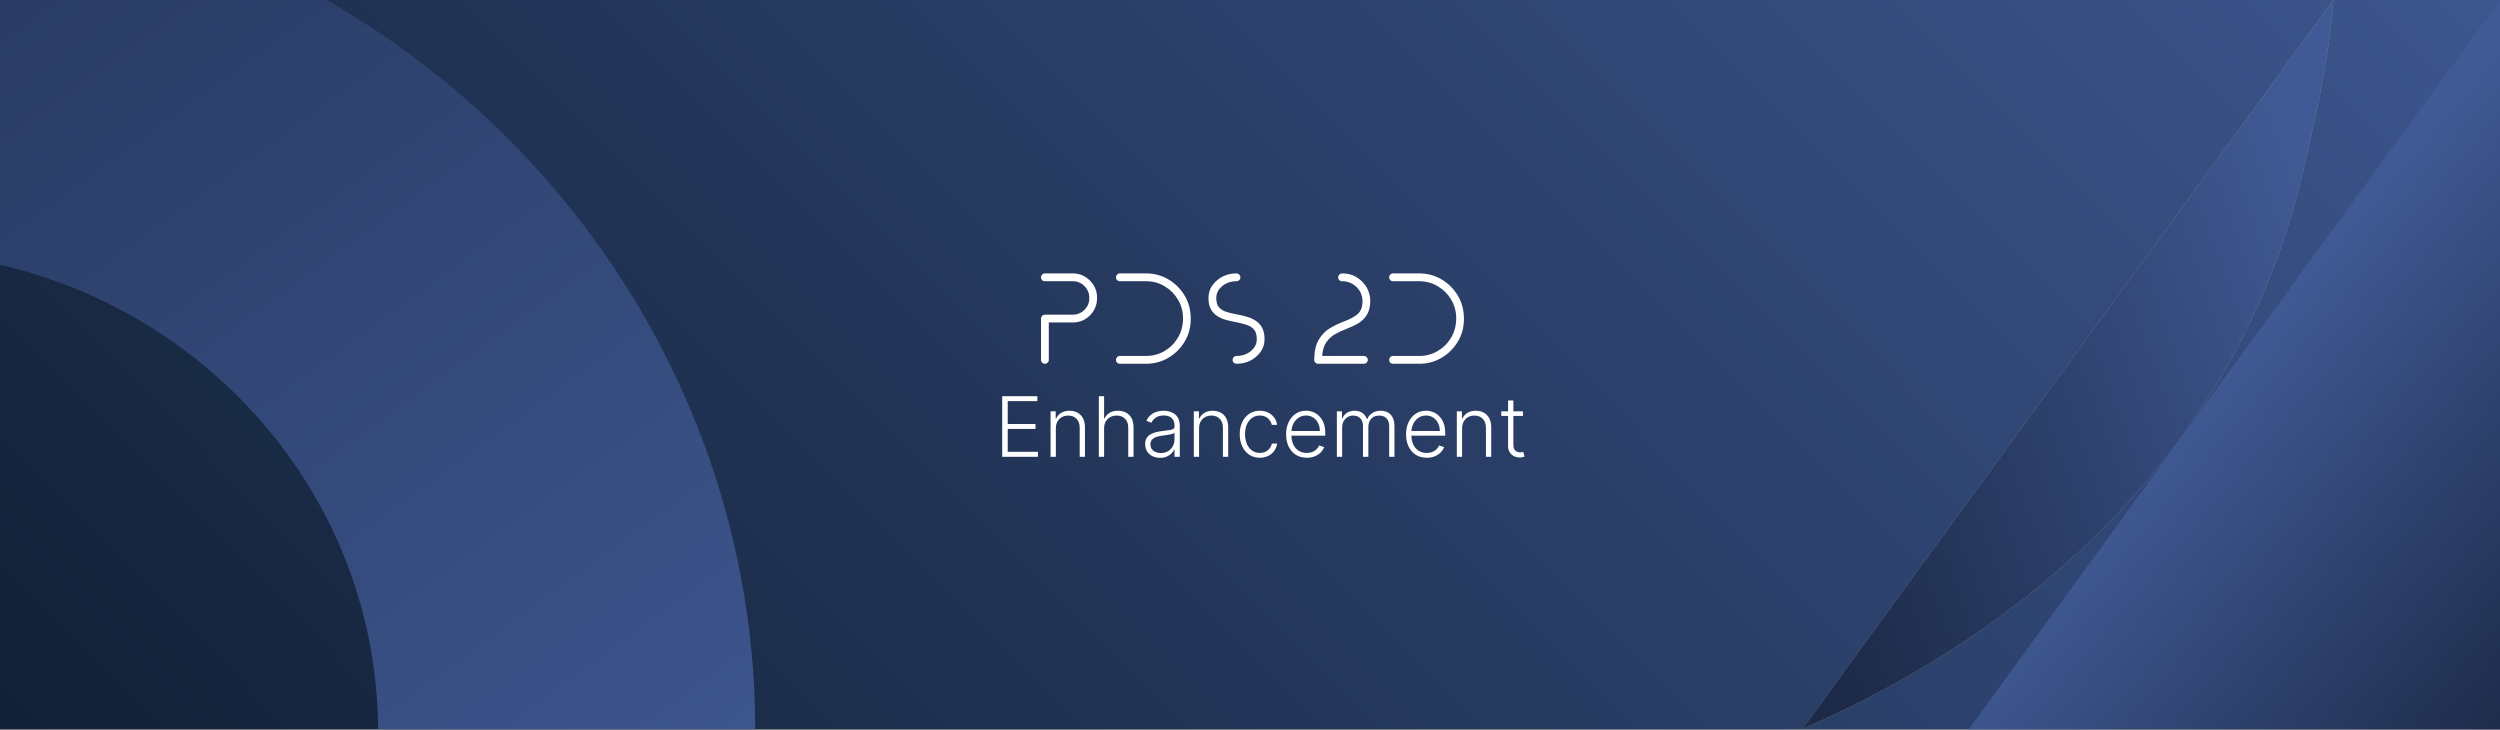
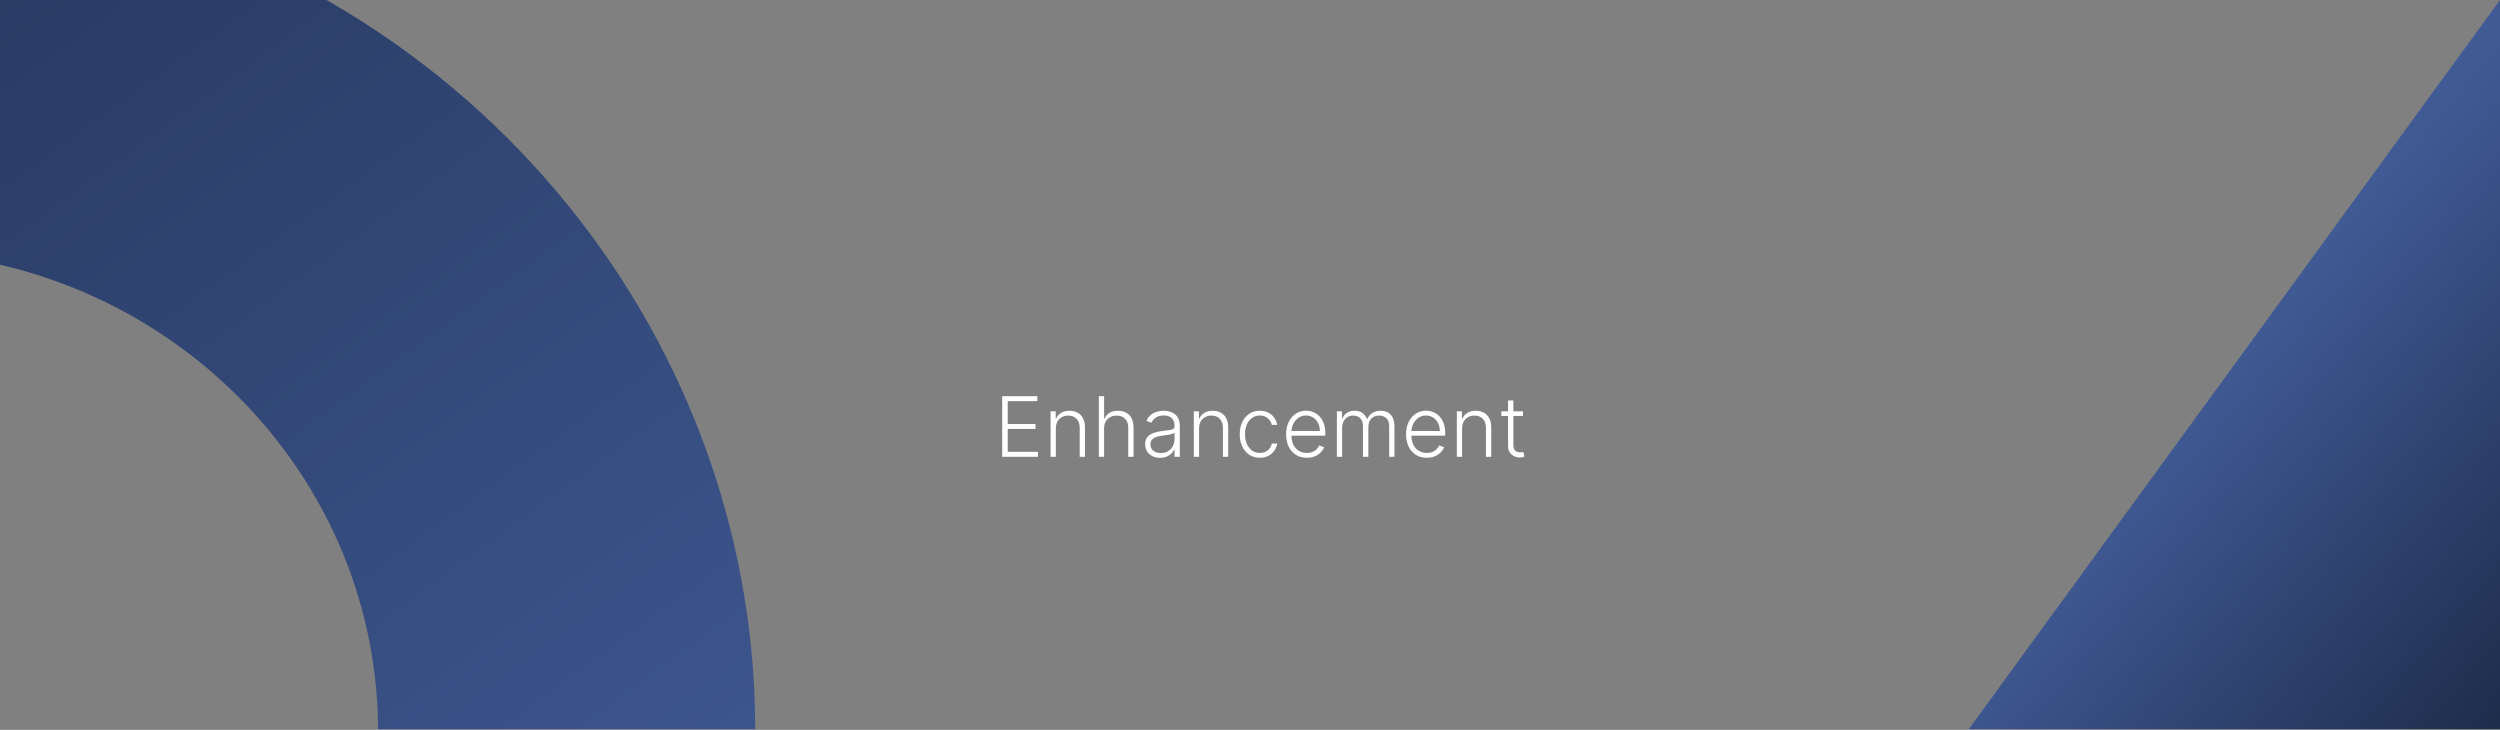
<svg xmlns="http://www.w3.org/2000/svg" width="1240" height="362" viewBox="0 0 1240 362" fill="none">
  <rect x="0" y="0" width="1240" height="362" fill="#808080" stroke="none" />
  <g clip-path="url(#clip0_2331_326)">
-     <rect width="1240" height="361.667" fill="url(#paint0_linear_2331_326)" />
-     <path d="M518.271 180.427C517.729 180.427 517.271 180.239 516.896 179.864C516.521 179.489 516.333 179.031 516.333 178.489V158.021C516.333 157.5 516.521 157.052 516.896 156.677C517.271 156.281 517.729 156.083 518.271 156.083H532.083C534.354 156.083 536.292 155.281 537.896 153.677C539.5 152.073 540.302 150.146 540.302 147.896C540.302 145.5 539.5 143.5 537.896 141.896C536.292 140.291 534.354 139.489 532.083 139.489H518.271C517.729 139.489 517.271 139.302 516.896 138.927C516.521 138.552 516.333 138.093 516.333 137.552C516.333 137.031 516.521 136.583 516.896 136.208C517.271 135.812 517.729 135.614 518.271 135.614H532.083C535.417 135.614 538.261 136.802 540.615 139.177C542.969 141.531 544.146 144.364 544.146 147.677C544.146 151.156 542.969 154.073 540.615 156.427C538.261 158.781 535.417 159.958 532.083 159.958H520.208V178.489C520.208 179.031 520.011 179.489 519.615 179.864C519.24 180.239 518.792 180.427 518.271 180.427ZM568.427 180.427H555.458C554.917 180.427 554.458 180.239 554.083 179.864C553.708 179.489 553.521 179.031 553.521 178.489C553.521 177.968 553.708 177.521 554.083 177.146C554.458 176.75 554.917 176.552 555.458 176.552H568.427C571.802 176.552 574.875 175.729 577.646 174.083C580.417 172.437 582.625 170.229 584.271 167.458C585.938 164.666 586.771 161.458 586.771 157.833C586.771 154.458 585.938 151.385 584.271 148.614C582.625 145.843 580.417 143.635 577.646 141.989C574.875 140.323 571.802 139.489 568.427 139.489H555.458C554.917 139.489 554.458 139.302 554.083 138.927C553.708 138.552 553.521 138.093 553.521 137.552C553.521 137.031 553.708 136.583 554.083 136.208C554.458 135.812 554.917 135.614 555.458 135.614H568.427C572.511 135.614 576.229 136.614 579.583 138.614C582.938 140.614 585.615 143.302 587.615 146.677C589.615 150.031 590.615 153.885 590.615 158.239C590.615 162.323 589.615 166.041 587.615 169.396C585.615 172.75 582.938 175.427 579.583 177.427C576.229 179.427 572.511 180.427 568.427 180.427ZM613.302 180.427C612.781 180.427 612.323 180.239 611.927 179.864C611.552 179.489 611.365 179.031 611.365 178.489C611.365 177.968 611.552 177.521 611.927 177.146C612.323 176.75 612.781 176.552 613.302 176.552C616.073 176.552 618.438 175.75 620.396 174.146C622.375 172.521 623.365 170.562 623.365 168.271C623.365 166.229 622.948 164.677 622.115 163.614C621.302 162.552 620.115 161.75 618.552 161.208C616.99 160.646 615.083 160.156 612.833 159.739C611.313 159.468 609.771 159.125 608.208 158.708C606.646 158.271 605.198 157.646 603.865 156.833C602.531 156 601.448 154.864 600.615 153.427C599.802 151.989 599.396 150.114 599.396 147.802C599.396 144.448 600.75 141.583 603.458 139.208C606.188 136.812 609.469 135.614 613.302 135.614C613.844 135.614 614.302 135.812 614.677 136.208C615.052 136.583 615.24 137.031 615.24 137.552C615.24 138.093 615.052 138.552 614.677 138.927C614.302 139.302 613.844 139.489 613.302 139.489C610.531 139.489 608.167 140.302 606.208 141.927C604.25 143.552 603.271 145.51 603.271 147.802C603.271 149.739 603.667 151.218 604.458 152.239C605.271 153.26 606.438 154.041 607.958 154.583C609.5 155.104 611.375 155.562 613.583 155.958C615.125 156.229 616.688 156.593 618.271 157.052C619.854 157.489 621.323 158.135 622.677 158.989C624.031 159.823 625.125 160.979 625.958 162.458C626.792 163.937 627.208 165.875 627.208 168.271C627.208 171.625 625.844 174.489 623.115 176.864C620.406 179.239 617.136 180.427 613.302 180.427ZM676.49 180.427H653.771C653.25 180.427 652.792 180.239 652.396 179.864C652.021 179.468 651.833 179.01 651.833 178.489C651.896 174.218 652.667 170.854 654.146 168.396C655.646 165.937 657.49 164.062 659.677 162.771C661.886 161.458 664.094 160.396 666.302 159.583C669.365 158.437 671.708 157.187 673.333 155.833C674.958 154.458 675.781 152.323 675.802 149.427C675.802 146.677 674.823 144.333 672.865 142.396C670.927 140.458 668.511 139.489 665.615 139.489C665.094 139.489 664.646 139.302 664.271 138.927C663.896 138.552 663.708 138.093 663.708 137.552C663.708 137.031 663.896 136.583 664.271 136.208C664.646 135.812 665.177 135.614 665.865 135.614C669.677 135.614 672.927 136.968 675.615 139.677C678.302 142.364 679.646 145.614 679.646 149.427C679.604 152.343 678.99 154.677 677.802 156.427C676.636 158.177 675.146 159.562 673.333 160.583C671.521 161.583 669.646 162.448 667.708 163.177C665.792 163.906 663.969 164.76 662.24 165.739C660.511 166.698 659.063 168.021 657.896 169.708C656.729 171.375 656.021 173.656 655.771 176.552H676.49C677.031 176.552 677.49 176.75 677.865 177.146C678.24 177.521 678.427 177.968 678.427 178.489C678.427 179.031 678.24 179.489 677.865 179.864C677.49 180.239 677.031 180.427 676.49 180.427ZM703.927 180.427H690.958C690.417 180.427 689.958 180.239 689.583 179.864C689.208 179.489 689.021 179.031 689.021 178.489C689.021 177.968 689.208 177.521 689.583 177.146C689.958 176.75 690.417 176.552 690.958 176.552H703.927C707.302 176.552 710.375 175.729 713.146 174.083C715.917 172.437 718.125 170.229 719.771 167.458C721.438 164.666 722.271 161.458 722.271 157.833C722.271 154.458 721.438 151.385 719.771 148.614C718.125 145.843 715.917 143.635 713.146 141.989C710.375 140.323 707.302 139.489 703.927 139.489H690.958C690.417 139.489 689.958 139.302 689.583 138.927C689.208 138.552 689.021 138.093 689.021 137.552C689.021 137.031 689.208 136.583 689.583 136.208C689.958 135.812 690.417 135.614 690.958 135.614H703.927C708.011 135.614 711.729 136.614 715.083 138.614C718.438 140.614 721.115 143.302 723.115 146.677C725.115 150.031 726.115 153.885 726.115 158.239C726.115 162.323 725.115 166.041 723.115 169.396C721.115 172.75 718.438 175.427 715.083 177.427C711.729 179.427 708.011 180.427 703.927 180.427Z" fill="white" />
    <path d="M497.086 226.572V196.512H514.524V198.978H499.831V210.294H513.599V212.76H499.831V224.106H514.817V226.572H497.086ZM523.698 212.481V226.572H521.085V204.027H523.624V207.564H523.859C524.387 206.41 525.209 205.485 526.325 204.79C527.45 204.086 528.84 203.733 530.494 203.733C532.01 203.733 533.341 204.051 534.486 204.687C535.641 205.314 536.536 206.238 537.172 207.461C537.818 208.685 538.141 210.187 538.141 211.968V226.572H535.528V212.129C535.528 210.28 535.009 208.817 533.972 207.74C532.945 206.664 531.565 206.126 529.833 206.126C528.649 206.126 527.597 206.38 526.677 206.889C525.757 207.398 525.028 208.132 524.49 209.091C523.962 210.04 523.698 211.17 523.698 212.481ZM547.634 212.481V226.572H545.021V196.512H547.634V207.564H547.869C548.397 206.4 549.214 205.47 550.32 204.775C551.435 204.081 552.845 203.733 554.547 203.733C556.074 203.733 557.414 204.046 558.569 204.673C559.724 205.299 560.624 206.224 561.27 207.447C561.916 208.67 562.238 210.177 562.238 211.968V226.572H559.611V212.129C559.611 210.27 559.092 208.807 558.055 207.74C557.028 206.664 555.638 206.126 553.887 206.126C552.683 206.126 551.612 206.38 550.672 206.889C549.733 207.398 548.989 208.132 548.441 209.091C547.903 210.04 547.634 211.17 547.634 212.481ZM575.416 227.086C574.055 227.086 572.813 226.822 571.687 226.293C570.562 225.755 569.667 224.982 569.001 223.974C568.336 222.957 568.003 221.724 568.003 220.275C568.003 219.16 568.214 218.22 568.634 217.457C569.055 216.694 569.652 216.068 570.425 215.578C571.198 215.089 572.113 214.703 573.17 214.419C574.227 214.135 575.391 213.915 576.663 213.758C577.926 213.602 578.992 213.465 579.863 213.347C580.744 213.23 581.414 213.044 581.874 212.79C582.334 212.535 582.564 212.124 582.564 211.557V211.028C582.564 209.492 582.104 208.283 581.184 207.403C580.274 206.512 578.963 206.067 577.25 206.067C575.626 206.067 574.3 206.424 573.273 207.139C572.255 207.853 571.541 208.694 571.13 209.663L568.649 208.768C569.158 207.535 569.862 206.551 570.763 205.818C571.663 205.074 572.671 204.541 573.786 204.218C574.902 203.885 576.032 203.719 577.177 203.719C578.038 203.719 578.933 203.831 579.863 204.056C580.802 204.281 581.673 204.673 582.476 205.23C583.278 205.778 583.929 206.547 584.428 207.535C584.927 208.513 585.177 209.756 585.177 211.263V226.572H582.564V223.006H582.402C582.089 223.671 581.624 224.317 581.008 224.943C580.391 225.569 579.618 226.083 578.689 226.484C577.759 226.885 576.668 227.086 575.416 227.086ZM575.768 224.693C577.157 224.693 578.361 224.385 579.379 223.769C580.396 223.152 581.179 222.335 581.727 221.318C582.285 220.29 582.564 219.16 582.564 217.927V214.668C582.368 214.854 582.04 215.021 581.58 215.167C581.13 215.314 580.607 215.446 580.01 215.564C579.423 215.671 578.836 215.764 578.249 215.843C577.661 215.921 577.133 215.989 576.663 216.048C575.391 216.205 574.305 216.449 573.405 216.782C572.505 217.115 571.815 217.575 571.335 218.162C570.856 218.739 570.616 219.483 570.616 220.393C570.616 221.763 571.105 222.824 572.084 223.578C573.062 224.322 574.29 224.693 575.768 224.693ZM594.739 212.481V226.572H592.127V204.027H594.666V207.564H594.901C595.429 206.41 596.251 205.485 597.367 204.79C598.492 204.086 599.881 203.733 601.535 203.733C603.052 203.733 604.383 204.051 605.528 204.687C606.682 205.314 607.578 206.238 608.214 207.461C608.86 208.685 609.182 210.187 609.182 211.968V226.572H606.57V212.129C606.57 210.28 606.051 208.817 605.014 207.74C603.986 206.664 602.607 206.126 600.875 206.126C599.691 206.126 598.639 206.38 597.719 206.889C596.799 207.398 596.07 208.132 595.532 209.091C595.003 210.04 594.739 211.17 594.739 212.481ZM624.87 227.042C622.854 227.042 621.097 226.538 619.6 225.53C618.113 224.522 616.958 223.142 616.136 221.391C615.314 219.639 614.903 217.643 614.903 215.402C614.903 213.142 615.319 211.131 616.151 209.37C616.992 207.608 618.157 206.229 619.644 205.23C621.132 204.223 622.859 203.719 624.826 203.719C626.333 203.719 627.698 204.012 628.921 204.599C630.144 205.177 631.152 205.994 631.944 207.05C632.747 208.098 633.251 209.321 633.456 210.72H630.814C630.54 209.448 629.88 208.362 628.833 207.461C627.795 206.551 626.474 206.096 624.87 206.096C623.431 206.096 622.159 206.488 621.053 207.271C619.948 208.044 619.082 209.125 618.455 210.514C617.839 211.894 617.531 213.494 617.531 215.314C617.531 217.144 617.834 218.764 618.441 220.173C619.047 221.572 619.899 222.668 620.995 223.461C622.1 224.253 623.392 224.649 624.87 224.649C625.868 224.649 626.778 224.464 627.6 224.092C628.431 223.71 629.126 223.172 629.684 222.477C630.252 221.782 630.633 220.955 630.829 219.997H633.471C633.275 221.357 632.791 222.57 632.018 223.637C631.255 224.693 630.261 225.525 629.038 226.132C627.825 226.739 626.435 227.042 624.87 227.042ZM648.186 227.042C646.082 227.042 644.262 226.553 642.725 225.574C641.189 224.586 640 223.221 639.159 221.479C638.327 219.727 637.911 217.712 637.911 215.432C637.911 213.161 638.327 211.146 639.159 209.384C640 207.613 641.16 206.229 642.637 205.23C644.125 204.223 645.842 203.719 647.789 203.719C649.013 203.719 650.192 203.944 651.327 204.394C652.462 204.834 653.48 205.514 654.38 206.434C655.29 207.344 656.009 208.494 656.537 209.883C657.066 211.263 657.33 212.897 657.33 214.786V216.077H639.716V213.773H654.659C654.659 212.325 654.365 211.023 653.778 209.869C653.201 208.704 652.393 207.784 651.356 207.109C650.329 206.434 649.14 206.096 647.789 206.096C646.361 206.096 645.103 206.478 644.017 207.241C642.931 208.005 642.08 209.012 641.463 210.265C640.856 211.517 640.548 212.887 640.538 214.375V215.755C640.538 217.545 640.847 219.111 641.463 220.452C642.089 221.782 642.975 222.815 644.12 223.549C645.265 224.282 646.62 224.649 648.186 224.649C649.252 224.649 650.187 224.483 650.989 224.15C651.801 223.818 652.481 223.372 653.029 222.815C653.587 222.247 654.008 221.626 654.292 220.951L656.772 221.758C656.43 222.707 655.867 223.583 655.084 224.385C654.311 225.188 653.343 225.833 652.178 226.323C651.023 226.802 649.693 227.042 648.186 227.042ZM663.088 226.572V204.027H665.627V207.491H665.862C666.312 206.326 667.06 205.411 668.107 204.746C669.164 204.071 670.431 203.733 671.909 203.733C673.465 203.733 674.742 204.1 675.74 204.834C676.748 205.558 677.501 206.556 678 207.828H678.191C678.7 206.576 679.527 205.583 680.672 204.849C681.826 204.105 683.226 203.733 684.87 203.733C686.964 203.733 688.618 204.394 689.831 205.715C691.044 207.026 691.651 208.944 691.651 211.469V226.572H689.038V211.469C689.038 209.688 688.583 208.352 687.673 207.461C686.763 206.571 685.564 206.126 684.077 206.126C682.355 206.126 681.029 206.654 680.099 207.711C679.17 208.768 678.705 210.108 678.705 211.733V226.572H676.034V211.234C676.034 209.707 675.608 208.474 674.757 207.535C673.905 206.595 672.707 206.126 671.16 206.126C670.123 206.126 669.189 206.38 668.357 206.889C667.535 207.398 666.884 208.107 666.405 209.017C665.935 209.918 665.7 210.955 665.7 212.129V226.572H663.088ZM707.683 227.042C705.579 227.042 703.759 226.553 702.223 225.574C700.687 224.586 699.498 223.221 698.656 221.479C697.824 219.727 697.408 217.712 697.408 215.432C697.408 213.161 697.824 211.146 698.656 209.384C699.498 207.613 700.657 206.229 702.135 205.23C703.622 204.223 705.339 203.719 707.287 203.719C708.51 203.719 709.689 203.944 710.824 204.394C711.959 204.834 712.977 205.514 713.877 206.434C714.787 207.344 715.506 208.494 716.035 209.883C716.563 211.263 716.827 212.897 716.827 214.786V216.077H699.214V213.773H714.156C714.156 212.325 713.862 211.023 713.275 209.869C712.698 208.704 711.891 207.784 710.854 207.109C709.826 206.434 708.637 206.096 707.287 206.096C705.858 206.096 704.601 206.478 703.514 207.241C702.428 208.005 701.577 209.012 700.961 210.265C700.354 211.517 700.046 212.887 700.036 214.375V215.755C700.036 217.545 700.344 219.111 700.961 220.452C701.587 221.782 702.472 222.815 703.617 223.549C704.762 224.282 706.117 224.649 707.683 224.649C708.75 224.649 709.684 224.483 710.487 224.15C711.299 223.818 711.979 223.372 712.527 222.815C713.085 222.247 713.505 221.626 713.789 220.951L716.27 221.758C715.927 222.707 715.365 223.583 714.582 224.385C713.809 225.188 712.84 225.833 711.675 226.323C710.521 226.802 709.19 227.042 707.683 227.042ZM725.198 212.481V226.572H722.585V204.027H725.124V207.564H725.359C725.887 206.41 726.709 205.485 727.825 204.79C728.95 204.086 730.34 203.733 731.994 203.733C733.51 203.733 734.841 204.051 735.986 204.687C737.141 205.314 738.036 206.238 738.672 207.461C739.318 208.685 739.641 210.187 739.641 211.968V226.572H737.028V212.129C737.028 210.28 736.509 208.817 735.472 207.74C734.445 206.664 733.065 206.126 731.333 206.126C730.149 206.126 729.097 206.38 728.177 206.889C727.257 207.398 726.528 208.132 725.99 209.091C725.462 210.04 725.198 211.17 725.198 212.481ZM755.401 204.027V206.302H744.642V204.027H755.401ZM748.004 198.625H750.631V220.686C750.631 221.626 750.792 222.365 751.115 222.903C751.438 223.431 751.859 223.808 752.378 224.033C752.896 224.248 753.449 224.356 754.036 224.356C754.379 224.356 754.672 224.336 754.917 224.297C755.162 224.248 755.377 224.199 755.563 224.15L756.121 226.514C755.866 226.611 755.553 226.699 755.181 226.778C754.809 226.866 754.349 226.91 753.801 226.91C752.842 226.91 751.918 226.699 751.027 226.279C750.147 225.858 749.422 225.232 748.855 224.4C748.287 223.568 748.004 222.536 748.004 221.303V198.625Z" fill="white" />
-     <path d="M893.833 361.667C1009.13 311.553 1107.95 222.657 1140.73 91.206C1147.23 65.153 1155.86 25.844 1157.33 0L893.833 361.667Z" fill="#999999" />
-     <path d="M893.833 361.667C1009.13 311.553 1107.95 222.657 1140.73 91.206C1147.23 65.153 1155.86 25.844 1157.33 0L893.833 361.667Z" fill="url(#paint1_linear_2331_326)" />
-     <path d="M-67.075 600.848C-202.124 595.54 -307.166 484.693 -301.716 353.268C-296.253 221.842 -182.35 119.624 -47.315 124.933C87.735 130.241 192.776 241.087 187.326 372.513C181.863 503.939 67.96 606.17 -67.075 600.848ZM49.45 -44.998C-181.616 -102.3 -416.624 33.332 -475.444 257.951C-534.277 482.625 -394.648 711.177 -163.582 768.479C-68.842 791.971 26.333 782.566 109.914 748.403L373.856 385.961C385.639 189.23 253.186 5.525 49.437 -45.012" fill="url(#paint2_linear_2331_326)" />
+     <path d="M-67.075 600.848C-296.253 221.842 -182.35 119.624 -47.315 124.933C87.735 130.241 192.776 241.087 187.326 372.513C181.863 503.939 67.96 606.17 -67.075 600.848ZM49.45 -44.998C-181.616 -102.3 -416.624 33.332 -475.444 257.951C-534.277 482.625 -394.648 711.177 -163.582 768.479C-68.842 791.971 26.333 782.566 109.914 748.403L373.856 385.961C385.639 189.23 253.186 5.525 49.437 -45.012" fill="url(#paint2_linear_2331_326)" />
    <path d="M1240 361.667L1240 0L976.5 361.667L1240 361.667Z" fill="url(#paint3_linear_2331_326)" />
  </g>
  <defs>
    <linearGradient id="paint0_linear_2331_326" x1="1306.96" y1="-65.552" x2="380.157" y2="856.528" gradientUnits="userSpaceOnUse">
      <stop stop-color="#405A95" />
      <stop offset="1" stop-color="#0F1D30" />
    </linearGradient>
    <linearGradient id="paint1_linear_2331_326" x1="893.833" y1="265.761" x2="1172.84" y2="168.296" gradientUnits="userSpaceOnUse">
      <stop stop-color="#1D2B49" />
      <stop offset="1" stop-color="#405A95" />
    </linearGradient>
    <linearGradient id="paint2_linear_2331_326" x1="251.658" y1="572.312" x2="-305.012" y2="-192.045" gradientUnits="userSpaceOnUse">
      <stop stop-color="#405A95" />
      <stop offset="1" stop-color="#1D2B49" />
    </linearGradient>
    <linearGradient id="paint3_linear_2331_326" x1="1081.77" y1="203.438" x2="1255.77" y2="351.531" gradientUnits="userSpaceOnUse">
      <stop stop-color="#405A95" />
      <stop offset="1" stop-color="#1D2B49" />
    </linearGradient>
    <clipPath id="clip0_2331_326">
      <rect width="1240" height="361.667" fill="white" />
    </clipPath>
  </defs>
</svg>